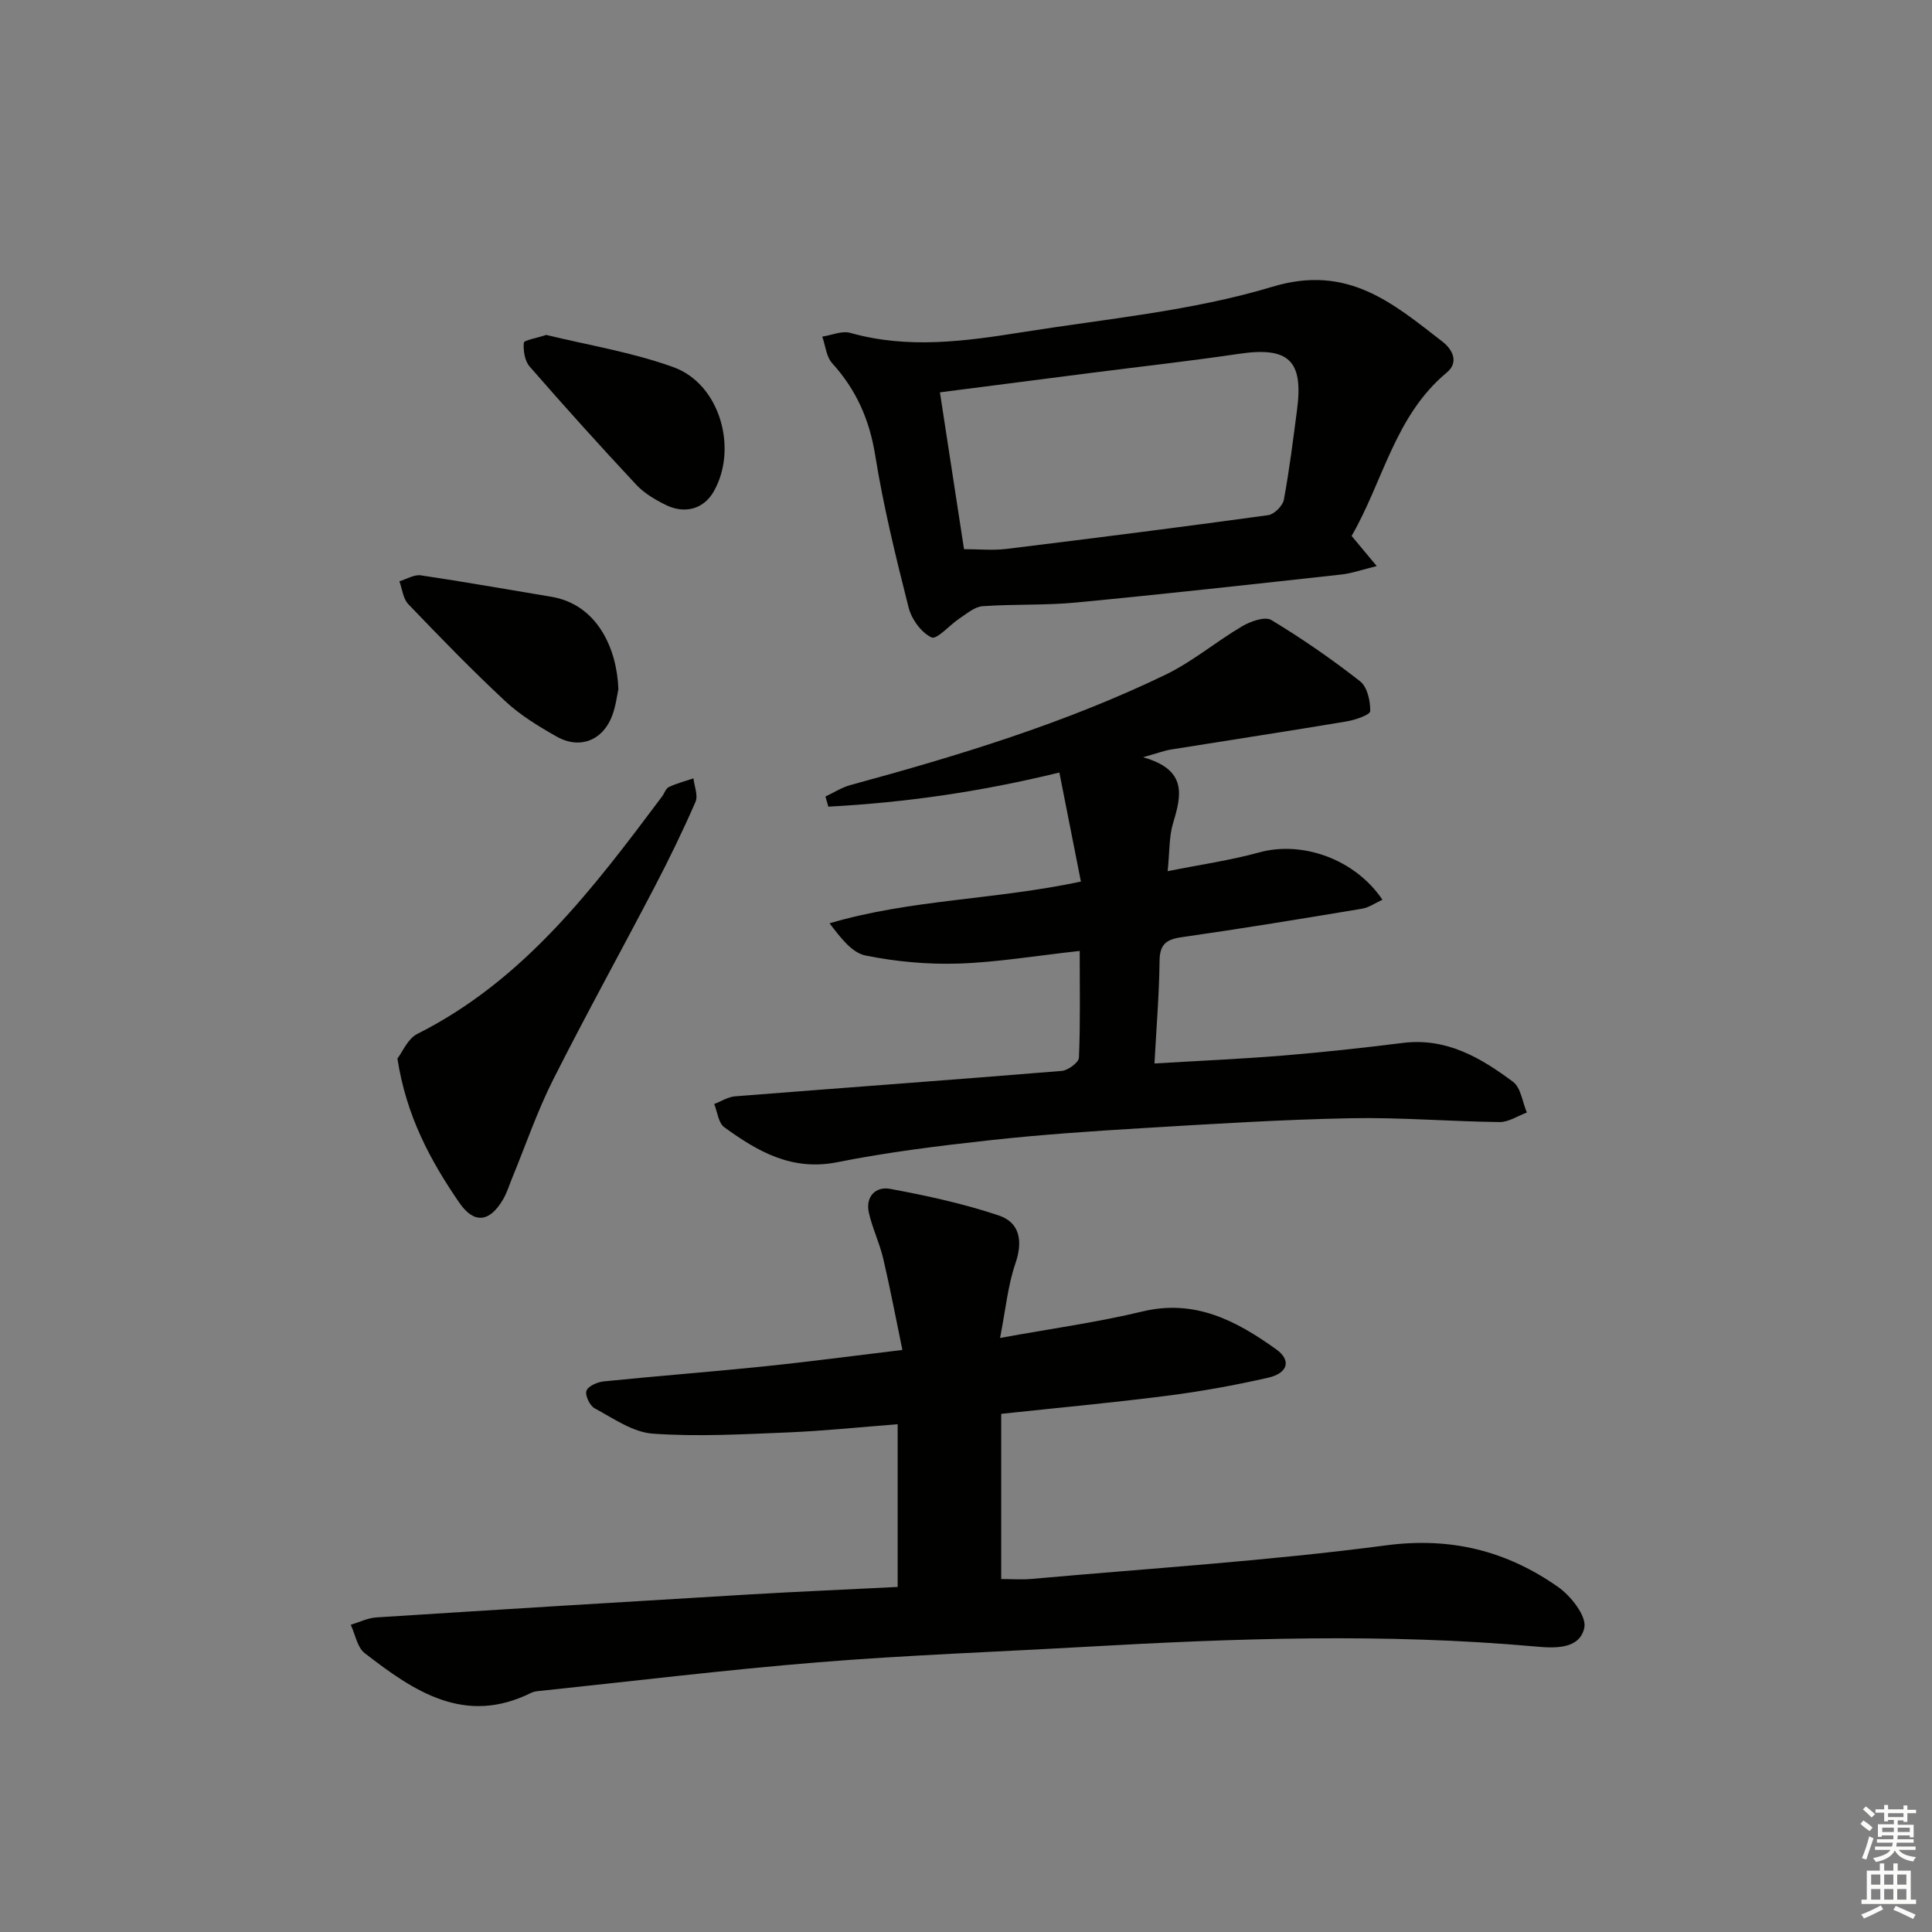
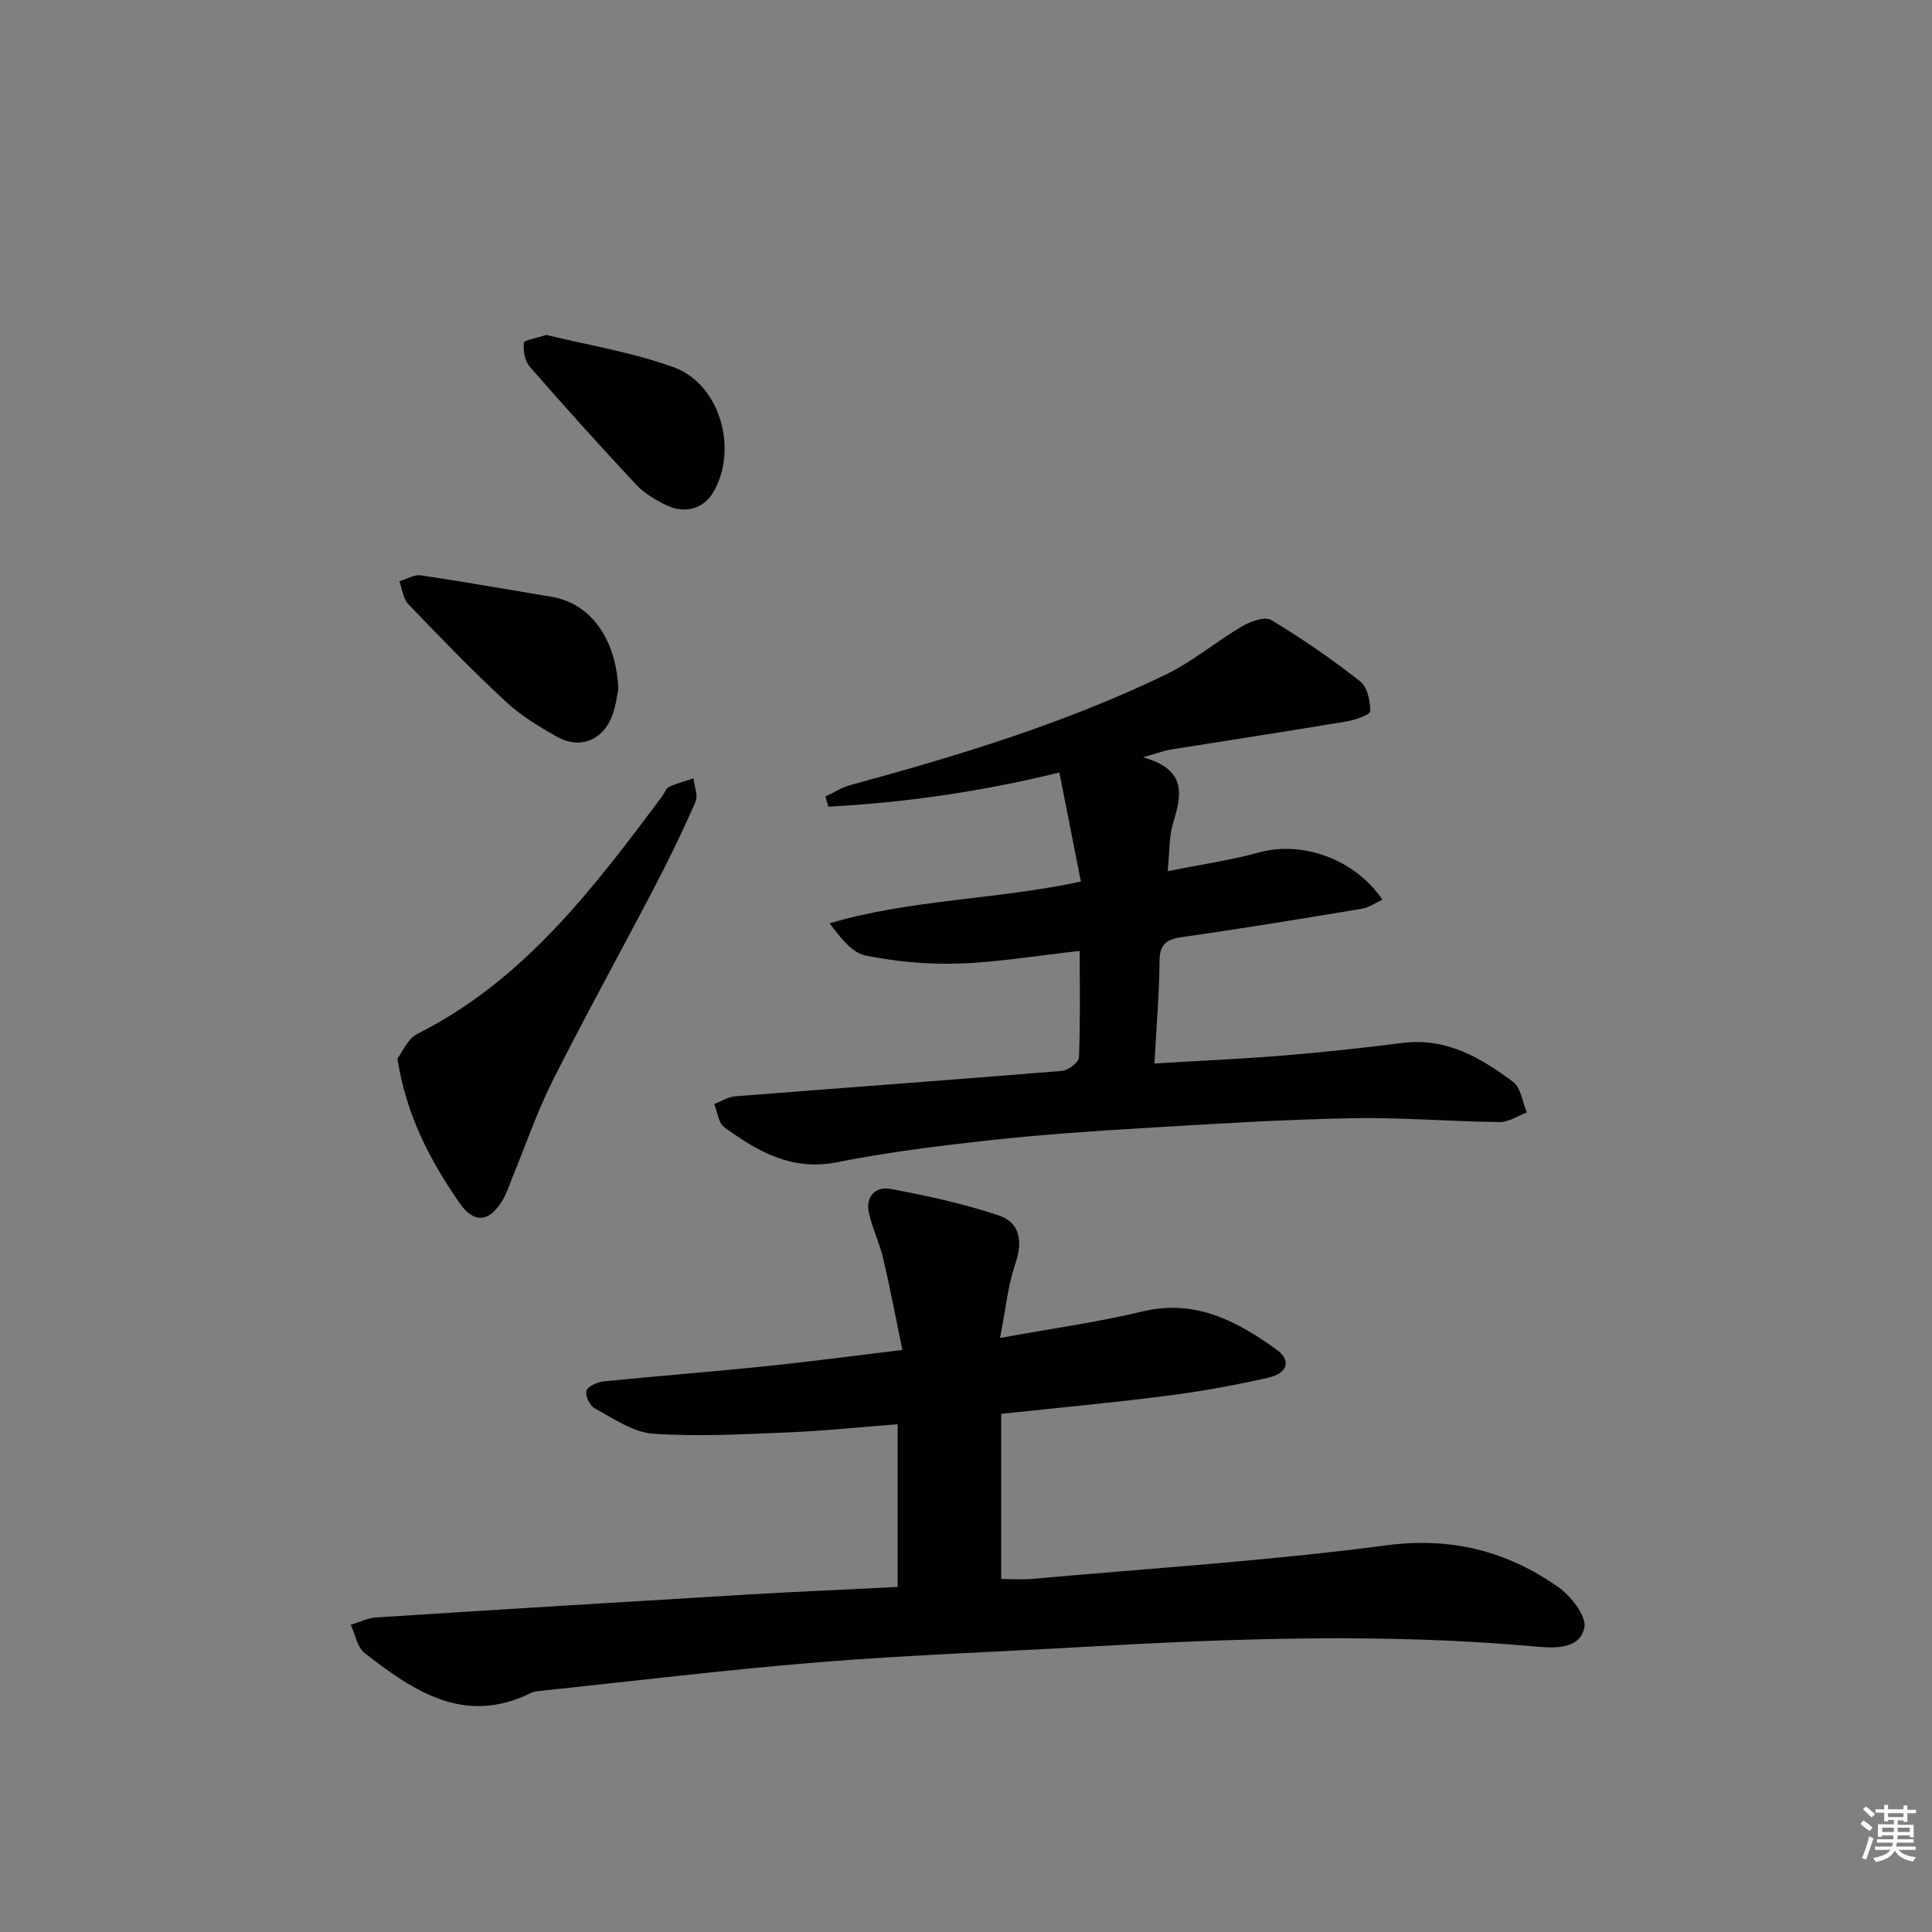
<svg xmlns="http://www.w3.org/2000/svg" enable-background="new 0 0 400 400" viewBox="0 0 400 400">
  <rect x="0" y="0" width="400" height="400" fill="#808080" stroke="none" />
  <g fill="#010100">
    <path d="m185.85 328.56c0-11.42 0-22.22 0-33.69-7.72.6-15.24 1.39-22.79 1.7-9.3.38-18.66.91-27.92.25-4.13-.29-8.15-3.17-12.02-5.24-1.01-.54-2.03-2.69-1.7-3.64.33-.96 2.27-1.81 3.59-1.94 11.07-1.12 22.18-1.97 33.25-3.11 9.06-.93 18.09-2.14 28.57-3.4-1.35-6.51-2.52-12.74-3.97-18.92-.75-3.2-2.23-6.23-2.96-9.44-.77-3.37 1.39-5.55 4.39-4.99 7.59 1.41 15.2 3.06 22.5 5.51 4.35 1.46 5.03 5.3 3.44 9.93-1.57 4.58-2.02 9.54-3.18 15.43 10.75-1.96 20.22-3.25 29.46-5.48 10.93-2.63 19.51 1.95 27.75 7.86 3.13 2.25 2.41 4.91-1.7 5.85-6.94 1.58-13.97 2.85-21.03 3.75-11.34 1.45-22.73 2.5-34.24 3.73v34.2c2.12 0 4.21.16 6.28-.02 24.48-2.19 49.04-3.74 73.38-6.95 13.49-1.78 24.99 1.15 35.63 8.61 2.65 1.85 5.94 6.05 5.44 8.43-.97 4.57-6.27 4.25-10.13 3.9-31.08-2.79-62.15-1.7-93.22.07-18.43 1.05-36.88 1.71-55.27 3.2-19.18 1.56-38.31 3.9-57.45 5.91-.66.07-1.37.11-1.95.4-13.78 6.87-24.31-.32-34.5-8.21-1.55-1.2-1.95-3.88-2.88-5.87 1.76-.52 3.49-1.4 5.27-1.52 25.88-1.66 51.77-3.24 77.65-4.78 9.92-.58 19.87-1 30.31-1.53z" />
-     <path d="m223.54 196.88c-9.34 1.03-17.24 2.37-25.17 2.62-6.38.2-12.91-.41-19.17-1.67-2.81-.57-5.12-3.62-7.45-6.67 16.78-4.96 34.07-4.82 52.04-8.64-1.49-7.55-2.93-14.86-4.46-22.58-16.63 4.07-32.16 6.23-47.83 7.07-.2-.7-.4-1.4-.6-2.1 1.73-.81 3.38-1.89 5.2-2.38 22.29-6.06 44.37-12.78 65.23-22.85 5.6-2.71 10.48-6.87 15.88-10.04 1.73-1.01 4.7-2.06 6.01-1.27 6.37 3.85 12.52 8.1 18.38 12.69 1.49 1.17 2.13 4.08 2.09 6.17-.01.76-3.09 1.83-4.88 2.13-12.11 2.03-24.24 3.87-36.36 5.82-1.38.22-2.7.73-5.8 1.6 9.24 2.6 7.96 7.89 6.22 13.65-.84 2.78-.7 5.86-1.12 9.94 6.82-1.37 12.98-2.24 18.93-3.88 8.87-2.46 19.81 1.31 25.54 9.79-1.48.67-2.79 1.62-4.23 1.86-12.44 2.07-24.88 4.12-37.36 5.9-3.28.47-4.53 1.55-4.56 4.98-.07 6.78-.64 13.55-1.05 21.16 9.17-.55 17.91-.93 26.62-1.64 8.27-.68 16.53-1.58 24.77-2.61 9.02-1.14 16.16 3.05 22.86 8.06 1.62 1.22 1.93 4.19 2.85 6.35-1.88.69-3.78 1.99-5.65 1.97-10.31-.12-20.62-1-30.92-.79-14.29.28-28.58 1.18-42.86 2.04-10.61.63-21.24 1.36-31.8 2.52-10.55 1.16-21.13 2.46-31.53 4.54-9.4 1.88-16.49-2.21-23.42-7.25-1.21-.88-1.41-3.16-2.07-4.8 1.45-.55 2.87-1.48 4.35-1.59 22.53-1.78 45.08-3.41 67.6-5.26 1.31-.11 3.51-1.74 3.56-2.73.31-7.12.16-14.24.16-22.11z" />
-     <path d="m279.84 110.96c1.75 2.11 3.09 3.71 5.2 6.24-3.09.75-5.19 1.52-7.35 1.75-18.31 2.01-36.62 4.05-54.95 5.8-6.41.61-12.9.3-19.32.76-1.61.12-3.2 1.49-4.68 2.47-2.07 1.36-4.78 4.5-5.87 3.99-2.12-.98-4.14-3.77-4.75-6.18-2.64-10.43-5.22-20.92-6.92-31.54-1.19-7.39-3.93-13.56-8.9-19.04-1.23-1.35-1.4-3.65-2.06-5.52 1.95-.29 4.08-1.26 5.81-.77 11.91 3.37 23.78 1.74 35.58-.14 17.36-2.77 35.13-4.38 51.84-9.42 15.59-4.7 24.9 3.42 35.2 11.39 2.03 1.58 3.46 4.24.86 6.39-10.72 8.91-13.14 22.45-19.69 33.82zm-80.25 2.74c3.16 0 5.99.29 8.74-.05 18.09-2.21 36.17-4.51 54.23-6.99 1.25-.17 3.01-1.93 3.25-3.2 1.15-6.19 1.92-12.46 2.74-18.71 1.33-10.16-1.81-13-12-11.5-10 1.48-20.05 2.6-30.07 3.88-10.48 1.34-20.96 2.69-31.88 4.1 1.72 11.21 3.35 21.81 4.99 32.47z" />
+     <path d="m223.54 196.88c-9.34 1.03-17.24 2.37-25.17 2.62-6.38.2-12.91-.41-19.17-1.67-2.81-.57-5.12-3.62-7.45-6.67 16.78-4.96 34.07-4.82 52.04-8.64-1.49-7.55-2.93-14.86-4.46-22.58-16.63 4.07-32.16 6.23-47.83 7.07-.2-.7-.4-1.4-.6-2.1 1.73-.81 3.38-1.89 5.2-2.38 22.29-6.06 44.37-12.78 65.23-22.85 5.6-2.71 10.48-6.87 15.88-10.04 1.73-1.01 4.7-2.06 6.01-1.27 6.37 3.85 12.52 8.1 18.38 12.69 1.49 1.17 2.13 4.08 2.09 6.17-.01.76-3.09 1.83-4.88 2.13-12.11 2.03-24.24 3.87-36.36 5.82-1.38.22-2.7.73-5.8 1.6 9.24 2.6 7.96 7.89 6.22 13.65-.84 2.78-.7 5.86-1.12 9.94 6.82-1.37 12.98-2.24 18.93-3.88 8.87-2.46 19.81 1.31 25.54 9.79-1.48.67-2.79 1.62-4.23 1.86-12.44 2.07-24.88 4.12-37.36 5.9-3.28.47-4.53 1.55-4.56 4.98-.07 6.78-.64 13.55-1.05 21.16 9.17-.55 17.91-.93 26.62-1.64 8.27-.68 16.53-1.58 24.77-2.61 9.02-1.14 16.16 3.05 22.86 8.06 1.62 1.22 1.93 4.19 2.85 6.35-1.88.69-3.78 1.99-5.65 1.97-10.31-.12-20.62-1-30.92-.79-14.29.28-28.58 1.18-42.86 2.04-10.61.63-21.24 1.36-31.8 2.52-10.55 1.16-21.13 2.46-31.53 4.54-9.4 1.88-16.49-2.21-23.42-7.25-1.21-.88-1.41-3.16-2.07-4.8 1.45-.55 2.87-1.48 4.35-1.59 22.53-1.78 45.08-3.41 67.6-5.26 1.31-.11 3.51-1.74 3.56-2.73.31-7.12.16-14.24.16-22.11" />
    <path d="m82.28 219.16c1.03-1.33 2.13-4.1 4.12-5.1 22.06-11.09 36.38-30.07 50.65-49.13.5-.66.79-1.68 1.44-1.99 1.61-.76 3.38-1.21 5.08-1.79.18 1.64 1 3.55.43 4.86-2.58 5.93-5.42 11.76-8.41 17.5-6.99 13.4-14.32 26.63-21.12 40.13-3.26 6.48-5.62 13.42-8.39 20.15-.63 1.53-1.11 3.15-1.94 4.56-2.81 4.78-6.04 5.08-9.11.57-5.93-8.67-10.9-17.82-12.75-29.76z" />
    <path d="m128.03 142.7c-.26 1.17-.51 3.35-1.24 5.35-1.89 5.21-6.7 7.18-11.52 4.46-3.74-2.11-7.52-4.41-10.64-7.32-6.93-6.45-13.54-13.27-20.1-20.11-1.08-1.13-1.25-3.13-1.84-4.73 1.49-.44 3.05-1.44 4.45-1.23 9 1.33 17.95 2.94 26.93 4.42 9.69 1.59 13.68 10.89 13.96 19.16z" />
    <path d="m113.09 69.34c8.47 2.08 17.72 3.56 26.37 6.69 9.58 3.47 13.38 16.82 8.31 25.73-2.02 3.55-5.88 4.77-9.91 2.79-2.21-1.09-4.49-2.42-6.14-4.2-7.49-8.02-14.85-16.18-22.06-24.46-1.02-1.17-1.35-3.3-1.21-4.91.06-.57 2.49-.92 4.64-1.64z" />
  </g>
  <path d="m385.2 377.6.6-.7c.6.4 1.3.9 1.9 1.5l-.6.7c-.8-.5-1.4-1-1.9-1.5zm.3 7.1c.6-1.4 1.1-2.9 1.5-4.5.3.1.6.3.9.4-.5 1.4-1 2.9-1.5 4.4zm.2-10.1.6-.6c.7.5 1.3 1.1 1.9 1.6l-.7.7c-.6-.6-1.2-1.2-1.8-1.7zm8.4-.8h.8v.9h1.8v.7h-1.8v1.8h-.8v-.3h-1.2v.9h3.3v2.6h-.8v-.4h-2.5c0 .3 0 .6-.1.8h3.4v.7h-3.5c0 .3-.1.6-.1.8h4v.7h-3.5c.7.9 1.9 1.3 3.6 1.5-.2.2-.4.5-.6.9-1.9-.3-3.2-1.1-3.8-2.3-.5 1.1-1.8 2-3.9 2.4-.2-.3-.4-.5-.6-.8 1.9-.4 3.1-.9 3.6-1.7h-3.2v-.7h3.5c.1-.2.1-.5.2-.8h-3.3v-.7h3.4c0-.2 0-.5 0-.8h-2.4v.3h-.8v-2.6h3.3v-.9h-1.2v.3h-.8v-1.8h-1.8v-.7h1.8v-.9h.8v.9h3.2zm-4.4 5.5h2.4c0-.3 0-.6 0-.9h-2.4zm1.2-3.1h3.2v-.8h-3.2zm4.4 2.2h-2.4v.9h2.5v-.9z" fill="#fbfcfa" />
-   <path d="m389.2 385.8h.9v1.5h1.9v-1.5h.9v1.5h2.7v6h1.1v.9h-11.3v-.9h1.1v-6h2.7zm.2 8.7.5.8c-1.2.6-2.5 1.3-4 1.9-.2-.3-.3-.6-.6-.8 1.6-.6 3-1.3 4.1-1.9zm-2-4.3h1.9v-2.1h-1.9zm0 3.1h1.9v-2.2h-1.9zm2.7-3.1h1.9v-2.1h-1.9zm0 3.1h1.9v-2.2h-1.9zm2.4 1.3c1.4.6 2.7 1.2 4.1 1.8l-.5.9c-1.5-.7-2.8-1.4-4.1-1.9zm2.2-6.5h-1.9v2.1h1.9zm-1.9 5.2h1.9v-2.2h-1.9z" fill="#fbfcfa" />
</svg>